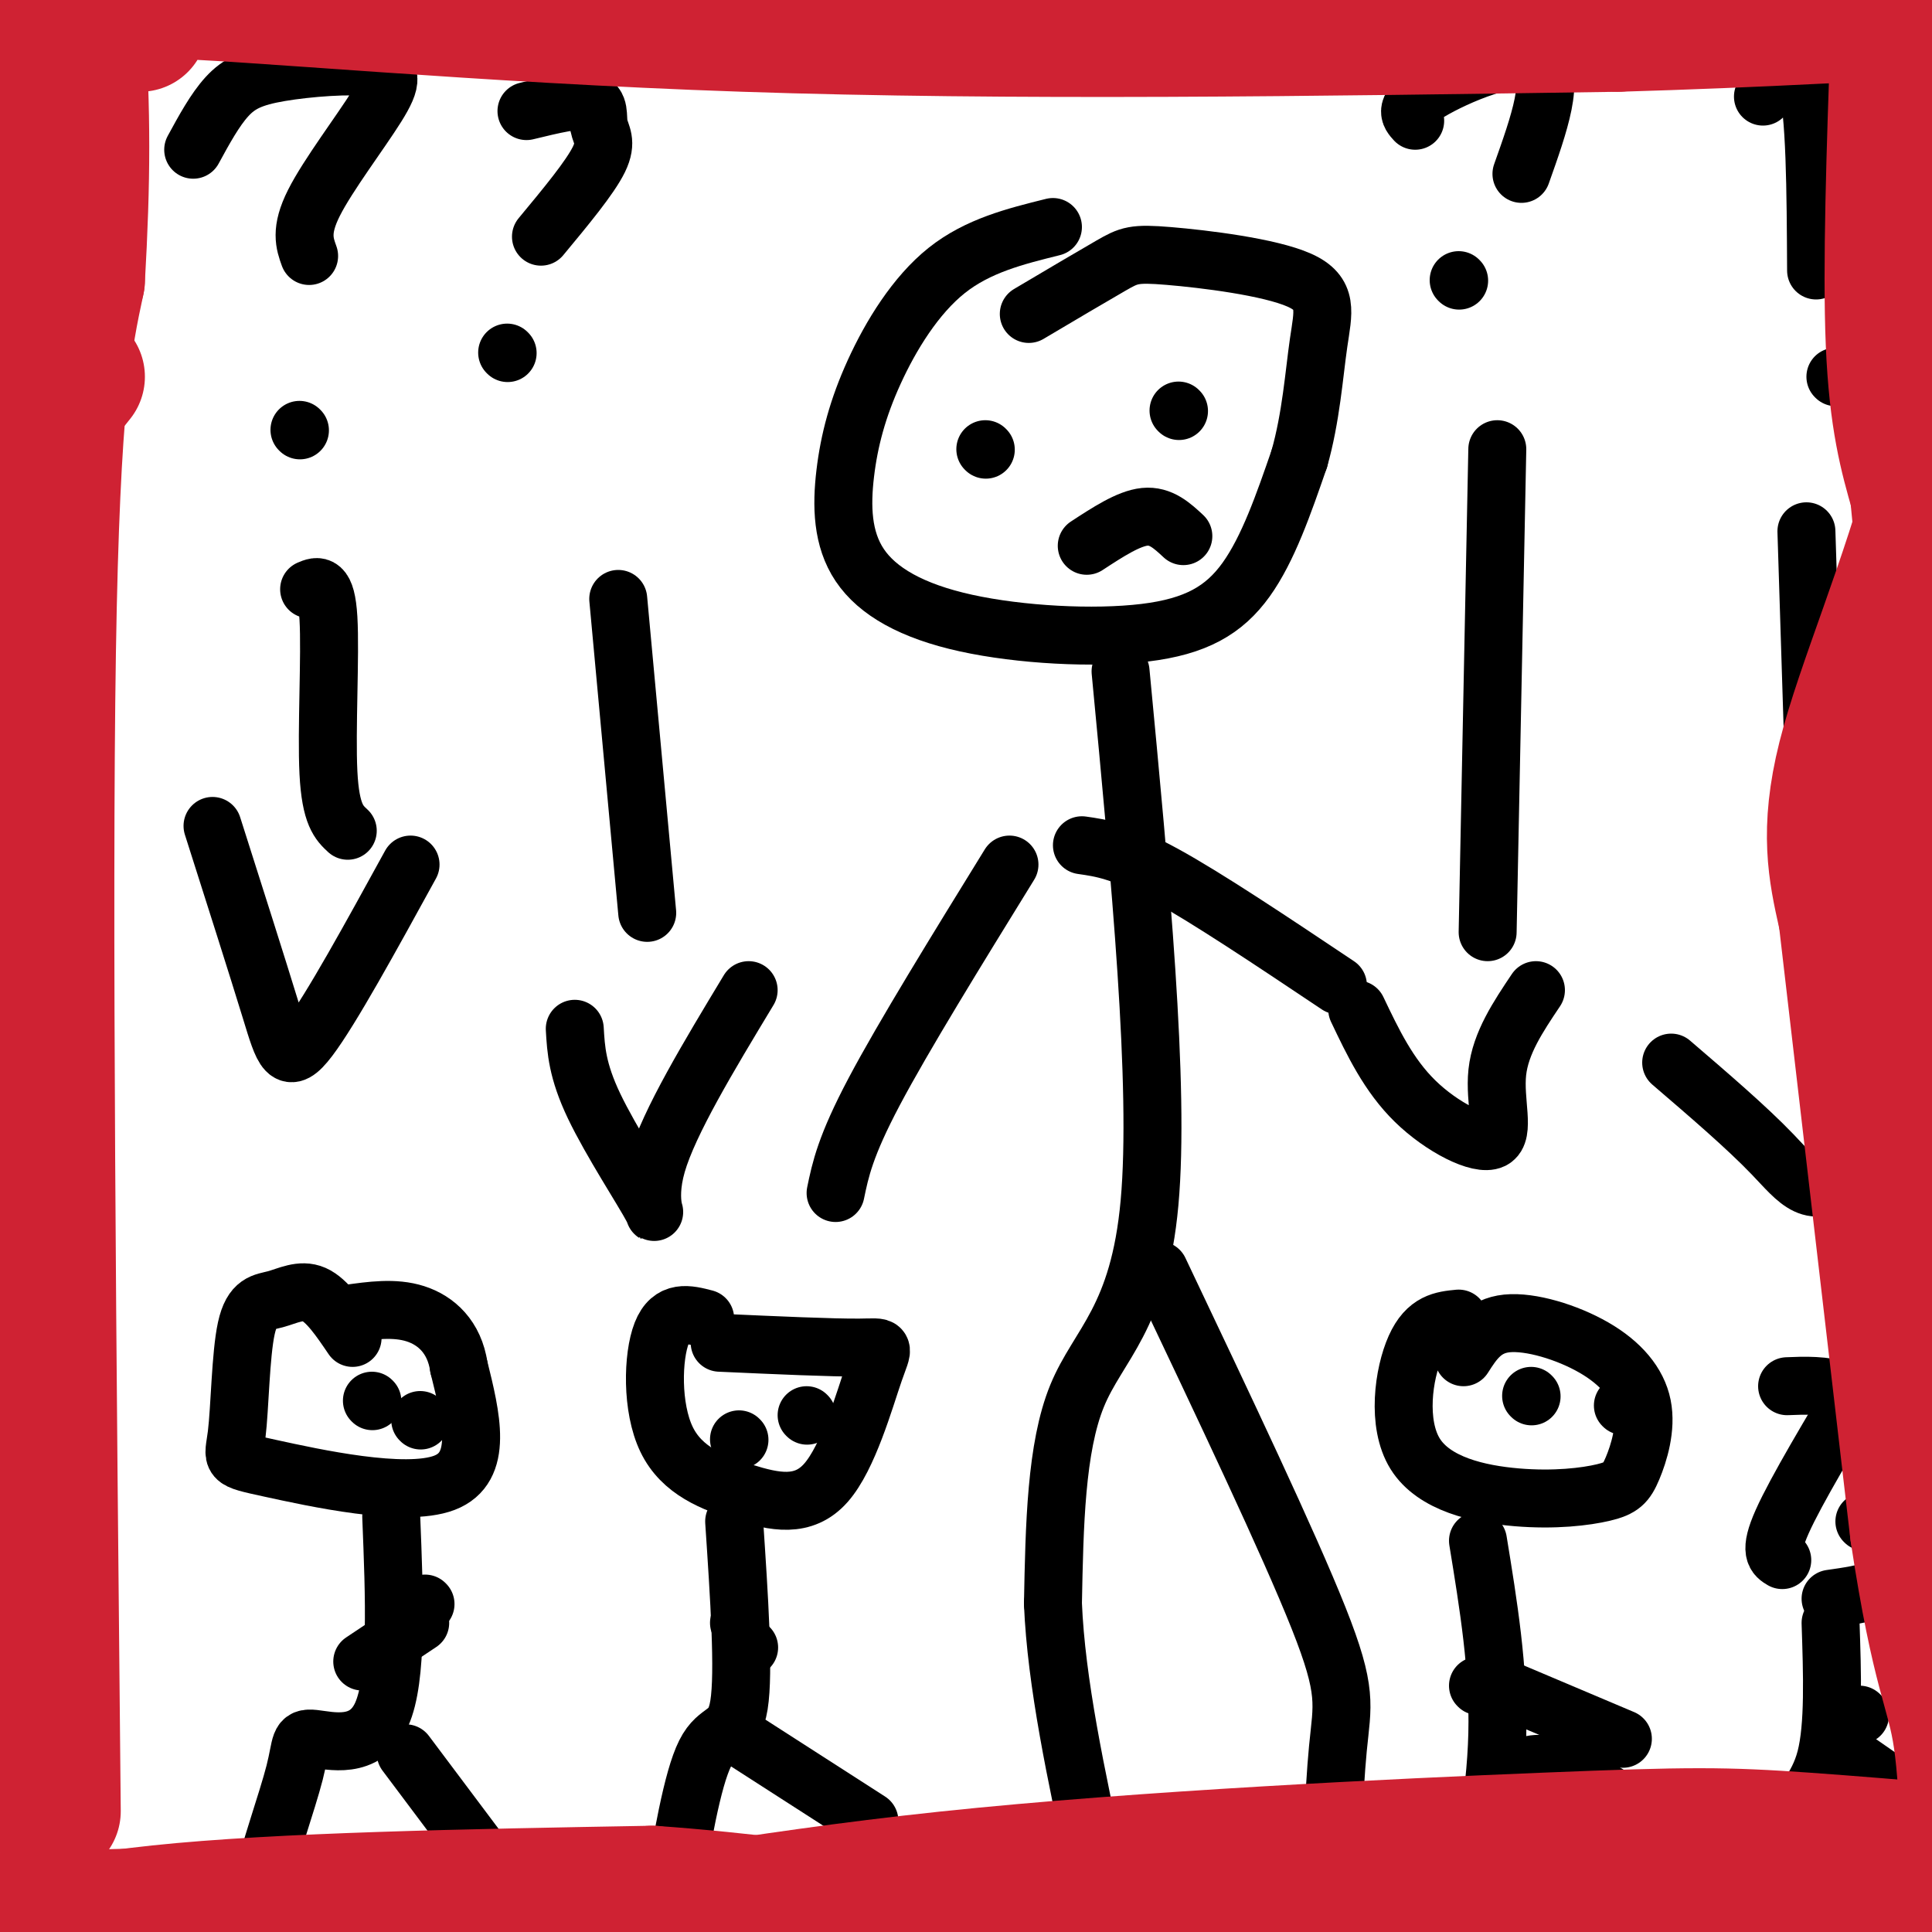
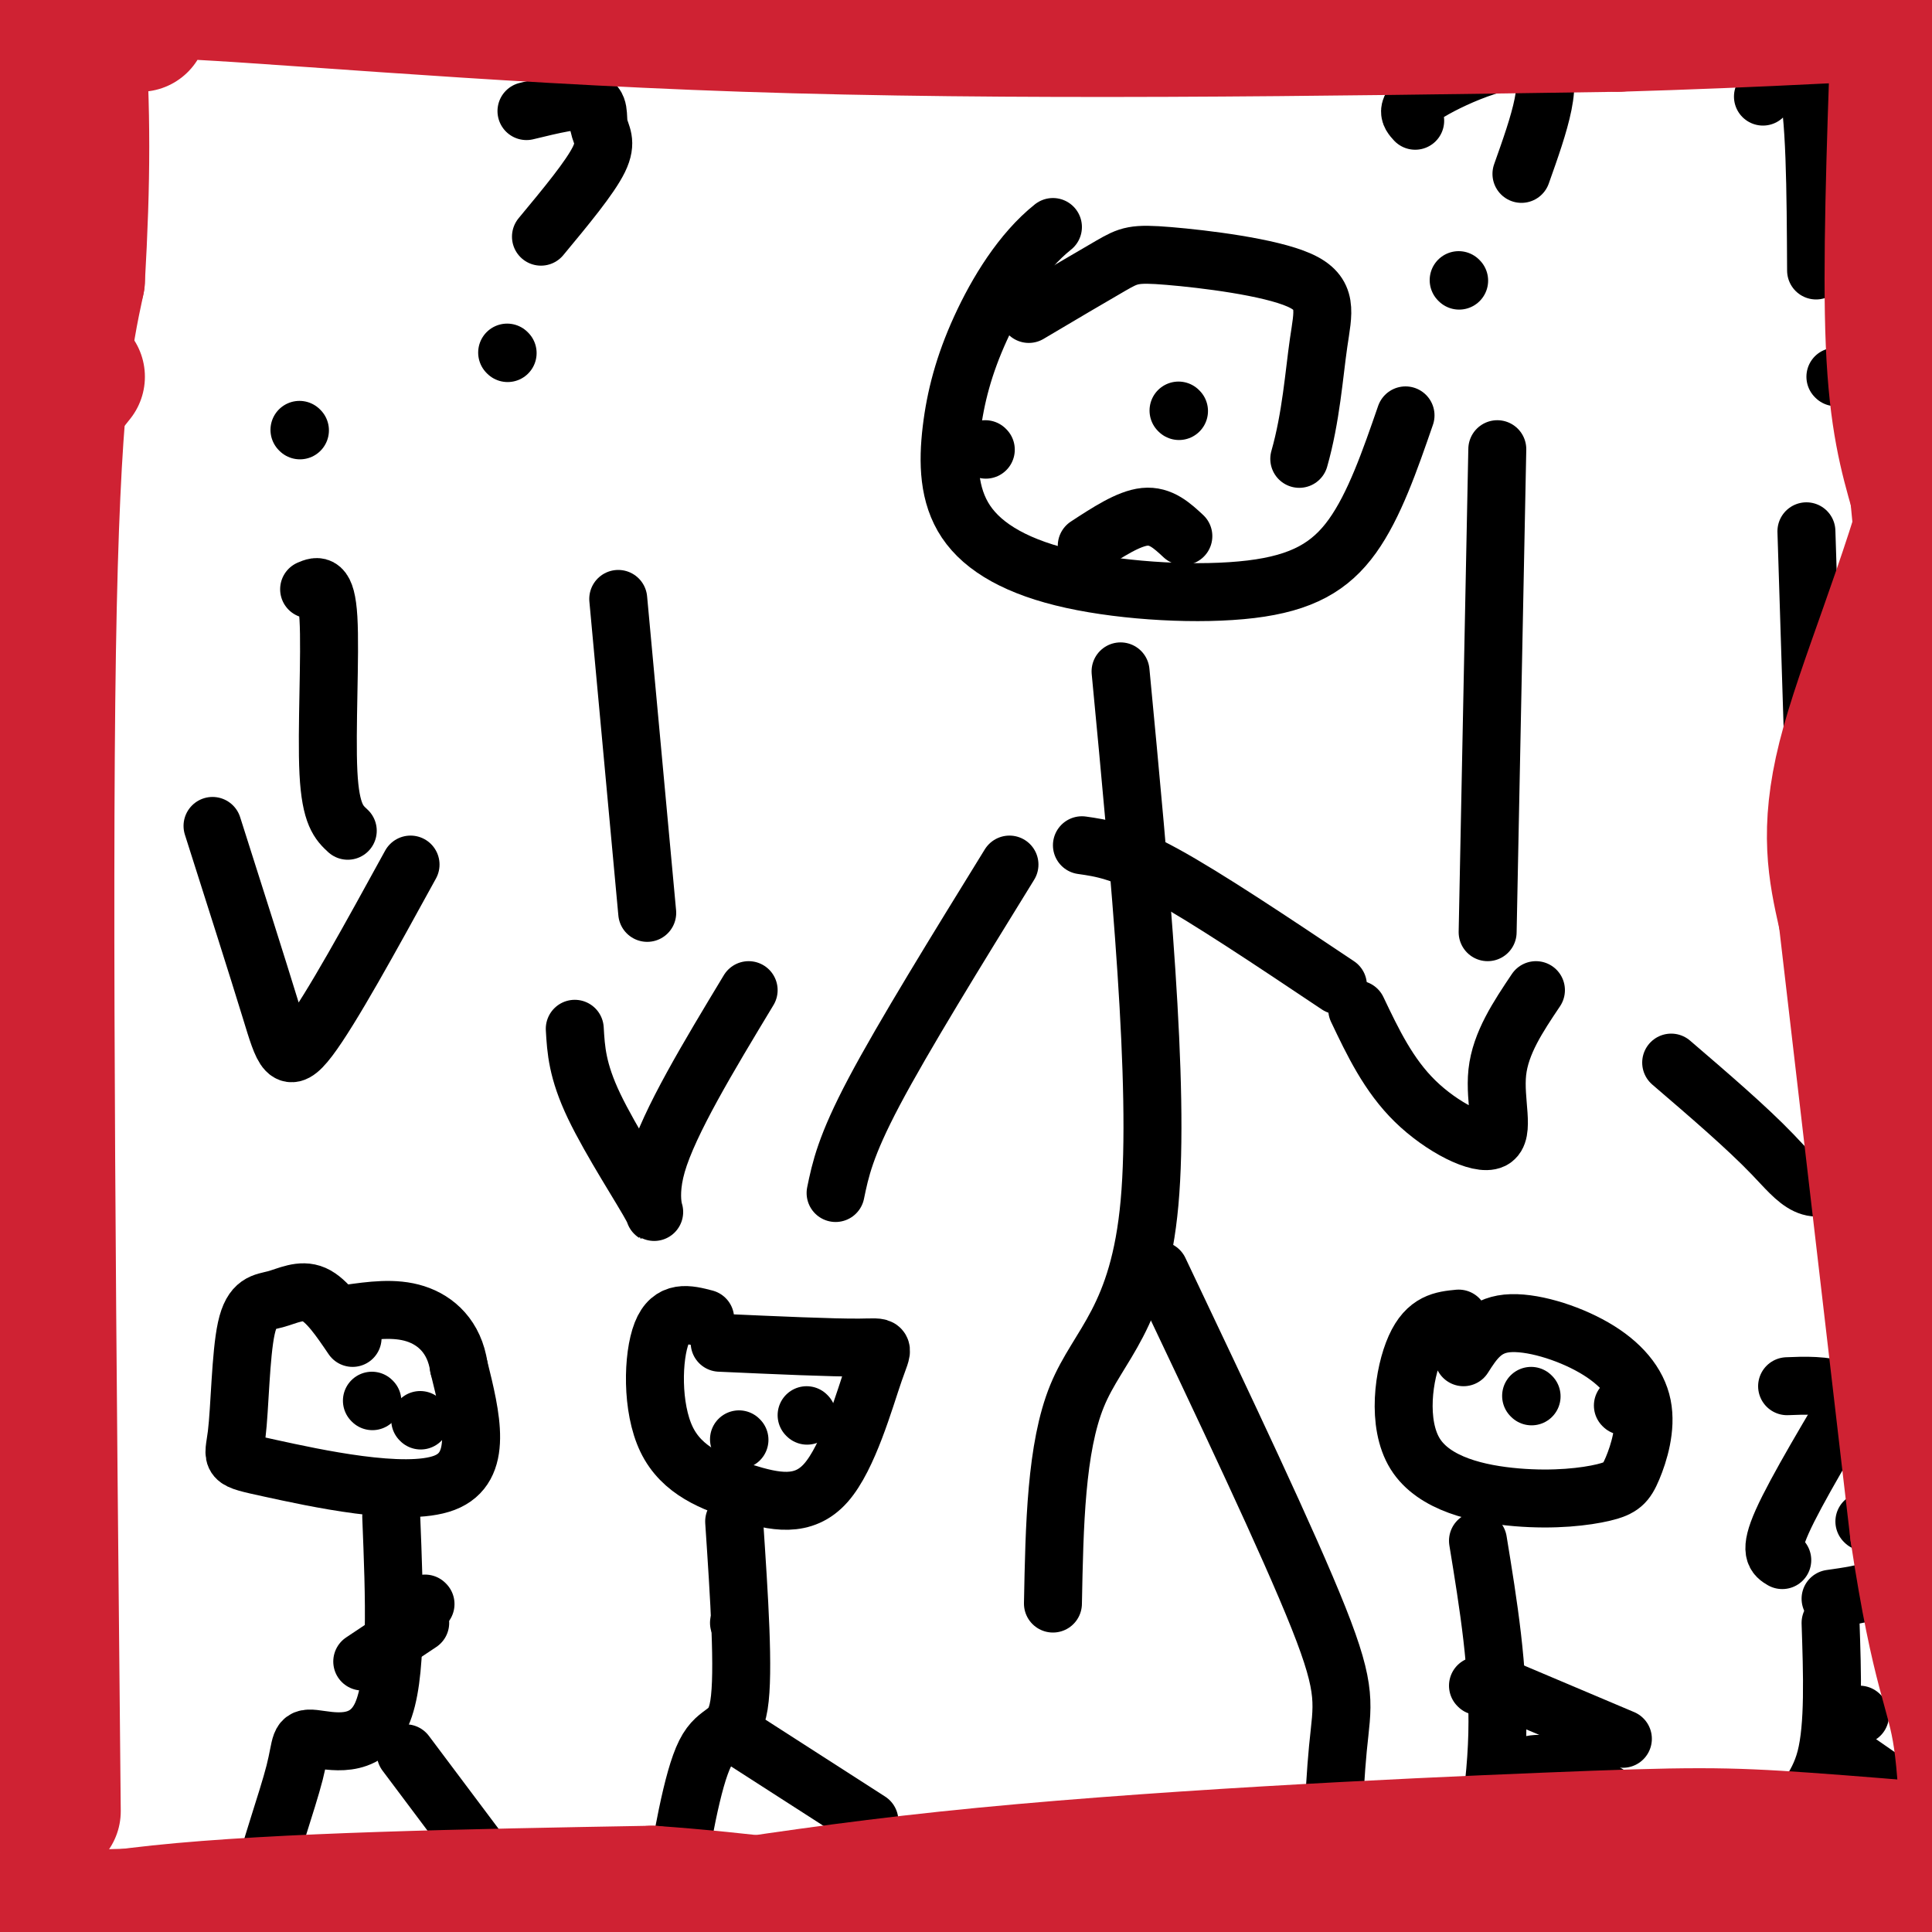
<svg xmlns="http://www.w3.org/2000/svg" viewBox="0 0 400 400" version="1.1">
  <g fill="none" stroke="#000000" stroke-width="12" stroke-linecap="round" stroke-linejoin="round">
    <path d="M73,277c-2.646,-3.903 -5.292,-7.806 -8,-9c-2.708,-1.194 -5.478,0.322 -8,1c-2.522,0.678 -4.797,0.519 -6,6c-1.203,5.481 -1.333,16.603 -2,22c-0.667,5.397 -1.872,5.068 7,7c8.872,1.932 27.821,6.123 36,3c8.179,-3.123 5.590,-13.562 3,-24" />
    <path d="M95,283c-0.911,-6.178 -4.689,-9.622 -9,-11c-4.311,-1.378 -9.156,-0.689 -14,0" />
    <path d="M81,314c0.674,16.807 1.349,33.614 -2,41c-3.349,7.386 -10.721,5.352 -14,5c-3.279,-0.352 -2.467,0.978 -4,7c-1.533,6.022 -5.413,16.737 -7,24c-1.587,7.263 -0.882,11.075 0,13c0.882,1.925 1.941,1.962 3,2" />
    <path d="M84,363c0.000,0.000 24.000,32.000 24,32" />
    <path d="M87,336c0.000,0.000 -12.000,8.000 -12,8" />
    <path d="M88,332c0.000,0.000 0.100,0.100 0.1,0.1" />
    <path d="M146,273c-3.550,-0.921 -7.099,-1.842 -9,3c-1.901,4.842 -2.153,15.445 1,22c3.153,6.555 9.709,9.060 16,11c6.291,1.940 12.315,3.314 17,-2c4.685,-5.314 8.031,-17.315 10,-23c1.969,-5.685 2.563,-5.053 -3,-5c-5.563,0.053 -17.281,-0.474 -29,-1" />
    <path d="M152,315c1.044,15.622 2.089,31.244 1,38c-1.089,6.756 -4.311,4.644 -7,10c-2.689,5.356 -4.844,18.178 -7,31" />
    <path d="M152,359c0.000,0.000 28.000,18.000 28,18" />
-     <path d="M155,341c0.000,0.000 0.100,0.100 0.1,0.1" />
    <path d="M153,336c0.000,0.000 0.100,0.100 0.1,0.1" />
-     <path d="M218,47c-7.777,1.932 -15.554,3.865 -22,9c-6.446,5.135 -11.563,13.473 -15,21c-3.437,7.527 -5.196,14.243 -6,21c-0.804,6.757 -0.652,13.554 3,19c3.652,5.446 10.804,9.542 22,12c11.196,2.458 26.438,3.277 37,2c10.563,-1.277 16.446,-4.651 21,-11c4.554,-6.349 7.777,-15.675 11,-25" />
+     <path d="M218,47c-6.446,5.135 -11.563,13.473 -15,21c-3.437,7.527 -5.196,14.243 -6,21c-0.804,6.757 -0.652,13.554 3,19c3.652,5.446 10.804,9.542 22,12c11.196,2.458 26.438,3.277 37,2c10.563,-1.277 16.446,-4.651 21,-11c4.554,-6.349 7.777,-15.675 11,-25" />
    <path d="M269,95c2.449,-8.596 3.071,-17.585 4,-24c0.929,-6.415 2.167,-10.256 -4,-13c-6.167,-2.744 -19.737,-4.393 -27,-5c-7.263,-0.607 -8.218,-0.174 -12,2c-3.782,2.174 -10.391,6.087 -17,10" />
    <path d="M232,139c4.089,42.956 8.178,85.911 6,110c-2.178,24.089 -10.622,29.311 -15,40c-4.378,10.689 -4.689,26.844 -5,43" />
-     <path d="M218,332c0.667,16.333 4.833,35.667 9,55" />
    <path d="M240,263c13.444,28.311 26.889,56.622 33,72c6.111,15.378 4.889,17.822 4,27c-0.889,9.178 -1.444,25.089 -2,41" />
    <path d="M209,179c-11.000,17.833 -22.000,35.667 -28,47c-6.000,11.333 -7.000,16.167 -8,21" />
    <path d="M224,175c4.083,0.583 8.167,1.167 17,6c8.833,4.833 22.417,13.917 36,23" />
    <path d="M302,273c-3.302,0.321 -6.604,0.641 -9,6c-2.396,5.359 -3.886,15.755 0,22c3.886,6.245 13.149,8.339 21,9c7.851,0.661 14.289,-0.112 18,-1c3.711,-0.888 4.693,-1.890 6,-5c1.307,-3.110 2.938,-8.329 2,-13c-0.938,-4.671 -4.445,-8.796 -10,-12c-5.555,-3.204 -13.159,-5.487 -18,-5c-4.841,0.487 -6.921,3.743 -9,7" />
    <path d="M306,319c2.167,13.250 4.333,26.500 4,40c-0.333,13.500 -3.167,27.250 -6,41" />
    <path d="M315,366c2.167,-0.833 4.333,-1.667 10,1c5.667,2.667 14.833,8.833 24,15" />
    <path d="M306,349c0.000,0.000 0.100,0.100 0.1,0.1" />
    <path d="M310,349c0.000,0.000 26.000,11.000 26,11" />
    <path d="M386,285c-7.083,11.833 -14.167,23.667 -17,30c-2.833,6.333 -1.417,7.167 0,8" />
    <path d="M379,331c6.982,-0.988 13.964,-1.976 17,-8c3.036,-6.024 2.125,-17.083 -1,-24c-3.125,-6.917 -8.464,-9.690 -13,-11c-4.536,-1.310 -8.268,-1.155 -12,-1" />
    <path d="M379,336c0.356,10.689 0.711,21.378 -1,28c-1.711,6.622 -5.489,9.178 -7,14c-1.511,4.822 -0.756,11.911 0,19" />
    <path d="M385,365c0.000,0.000 23.000,16.000 23,16" />
    <path d="M385,355c0.000,0.000 0.100,0.100 0.1,0.1" />
    <path d="M64,122c1.778,-0.756 3.556,-1.511 4,6c0.444,7.511 -0.444,23.289 0,32c0.444,8.711 2.222,10.356 4,12" />
    <path d="M44,171c4.644,14.578 9.289,29.156 12,38c2.711,8.844 3.489,11.956 8,6c4.511,-5.956 12.756,-20.978 21,-36" />
    <path d="M128,124c0.000,0.000 6.000,65.000 6,65" />
    <path d="M119,213c0.250,4.333 0.500,8.667 4,16c3.500,7.333 10.250,17.667 12,21c1.750,3.333 -1.500,-0.333 1,-9c2.500,-8.667 10.750,-22.333 19,-36" />
    <path d="M310,93c0.000,0.000 -2.000,100.000 -2,100" />
    <path d="M281,209c3.244,6.810 6.488,13.619 12,19c5.512,5.381 13.292,9.333 16,8c2.708,-1.333 0.345,-7.952 1,-14c0.655,-6.048 4.327,-11.524 8,-17" />
    <path d="M374,110c0.000,0.000 3.000,95.000 3,95" />
    <path d="M346,220c7.822,6.711 15.644,13.422 21,19c5.356,5.578 8.244,10.022 15,4c6.756,-6.022 17.378,-22.511 28,-39" />
-     <path d="M40,31c2.254,-4.140 4.508,-8.280 7,-11c2.492,-2.720 5.223,-4.019 11,-5c5.777,-0.981 14.600,-1.644 19,-1c4.400,0.644 4.377,2.597 1,8c-3.377,5.403 -10.108,14.258 -13,20c-2.892,5.742 -1.946,8.371 -1,11" />
    <path d="M62,89c0.000,0.000 0.100,0.100 0.1,0.1" />
    <path d="M109,23c5.339,-1.298 10.679,-2.595 13,-2c2.321,0.595 1.625,3.083 2,5c0.375,1.917 1.821,3.262 0,7c-1.821,3.738 -6.911,9.869 -12,16" />
    <path d="M105,73c0.000,0.000 0.100,0.100 0.1,0.1" />
    <path d="M293,25c-1.244,-1.356 -2.489,-2.711 3,-6c5.489,-3.289 17.711,-8.511 22,-6c4.289,2.511 0.644,12.756 -3,23" />
    <path d="M302,58c0.000,0.000 0.100,0.100 0.1,0.1" />
    <path d="M365,20c3.583,-4.500 7.167,-9.000 9,-3c1.833,6.000 1.917,22.500 2,39" />
    <path d="M380,78c0.000,0.000 0.100,0.100 0.1,0.1" />
    <path d="M204,93c0.000,0.000 0.100,0.100 0.1,0.1" />
    <path d="M244,85c0.000,0.000 0.100,0.100 0.1,0.1" />
    <path d="M225,113c4.333,-2.833 8.667,-5.667 12,-6c3.333,-0.333 5.667,1.833 8,4" />
    <path d="M77,290c0.000,0.000 0.100,0.100 0.1,0.1" />
    <path d="M87,294c0.000,0.000 0.100,0.100 0.1,0.1" />
    <path d="M153,298c0.000,0.000 0.100,0.100 0.1,0.1" />
    <path d="M167,293c0.000,0.000 0.100,0.100 0.1,0.1" />
    <path d="M317,289c0.000,0.000 0.100,0.100 0.1,0.1" />
    <path d="M336,291c0.000,0.000 0.100,0.100 0.1,0.1" />
    <path d="M386,315c0.000,0.000 0.100,0.100 0.1,0.1" />
    <path d="M403,312c0.000,0.000 0.100,0.100 0.1,0.1" />
  </g>
  <g fill="none" stroke="#cf2233" stroke-width="28" stroke-linecap="round" stroke-linejoin="round">
    <path d="M11,375c-0.917,-93.583 -1.833,-187.167 -1,-240c0.833,-52.833 3.417,-64.917 6,-77" />
    <path d="M16,58c1.200,-21.000 1.200,-35.000 0,-53c-1.200,-18.000 -3.600,-40.000 -6,-62" />
    <path d="M16,78c-2.167,2.833 -4.333,5.667 -5,-10c-0.667,-15.667 0.167,-49.833 1,-84" />
    <path d="M29,5c-8.267,-3.733 -16.533,-7.467 3,-7c19.533,0.467 66.867,5.133 122,7c55.133,1.867 118.067,0.933 181,0" />
    <path d="M335,5c57.000,-1.667 109.000,-5.833 161,-10" />
    <path d="M393,7c-0.833,24.083 -1.667,48.167 -1,64c0.667,15.833 2.833,23.417 5,31" />
    <path d="M397,102c2.167,21.500 5.083,59.750 8,98" />
    <path d="M405,200c3.244,34.089 7.356,70.311 9,102c1.644,31.689 0.822,58.844 0,86" />
    <path d="M414,388c0.044,18.533 0.156,21.867 0,21c-0.156,-0.867 -0.578,-5.933 -1,-11" />
    <path d="M380,171c0.000,0.000 17.000,146.000 17,146" />
    <path d="M397,317c4.556,30.089 7.444,32.311 9,43c1.556,10.689 1.778,29.844 2,49" />
    <path d="M408,409c-53.500,8.333 -188.250,4.667 -323,1" />
    <path d="M85,410c-70.536,-0.202 -85.375,-1.208 -87,-4c-1.625,-2.792 9.964,-7.369 35,-10c25.036,-2.631 63.518,-3.315 102,-4" />
    <path d="M135,392c37.190,2.583 79.167,11.042 142,14c62.833,2.958 146.524,0.417 177,0c30.476,-0.417 7.738,1.292 -15,3" />
    <path d="M439,409c-10.714,2.333 -30.000,6.667 -70,7c-40.000,0.333 -100.714,-3.333 -156,-4c-55.286,-0.667 -105.143,1.667 -155,4" />
    <path d="M58,416c-33.000,0.667 -38.000,0.333 -43,0" />
    <path d="M26,402c23.845,1.239 47.691,2.478 74,0c26.309,-2.478 55.083,-8.675 96,-13c40.917,-4.325 93.978,-6.780 124,-8c30.022,-1.220 37.006,-1.206 54,0c16.994,1.206 43.997,3.603 71,6" />
    <path d="M445,387c11.311,1.822 4.089,3.378 -2,5c-6.089,1.622 -11.044,3.311 -16,5" />
    <path d="M427,397c-0.889,1.667 4.889,3.333 -21,4c-25.889,0.667 -83.444,0.333 -141,0" />
    <path d="M265,401c-24.929,-0.810 -16.750,-2.833 -60,-4c-43.250,-1.167 -137.929,-1.476 -188,0c-50.071,1.476 -55.536,4.738 -61,8" />
    <path d="M-44,405c-10.167,1.333 -5.083,0.667 0,0" />
    <path d="M382,189c-1.889,-8.489 -3.778,-16.978 0,-32c3.778,-15.022 13.222,-36.578 19,-59c5.778,-22.422 7.889,-45.711 10,-69" />
    <path d="M411,29c3.467,-24.778 7.133,-52.222 10,-66c2.867,-13.778 4.933,-13.889 7,-14" />
  </g>
</svg>